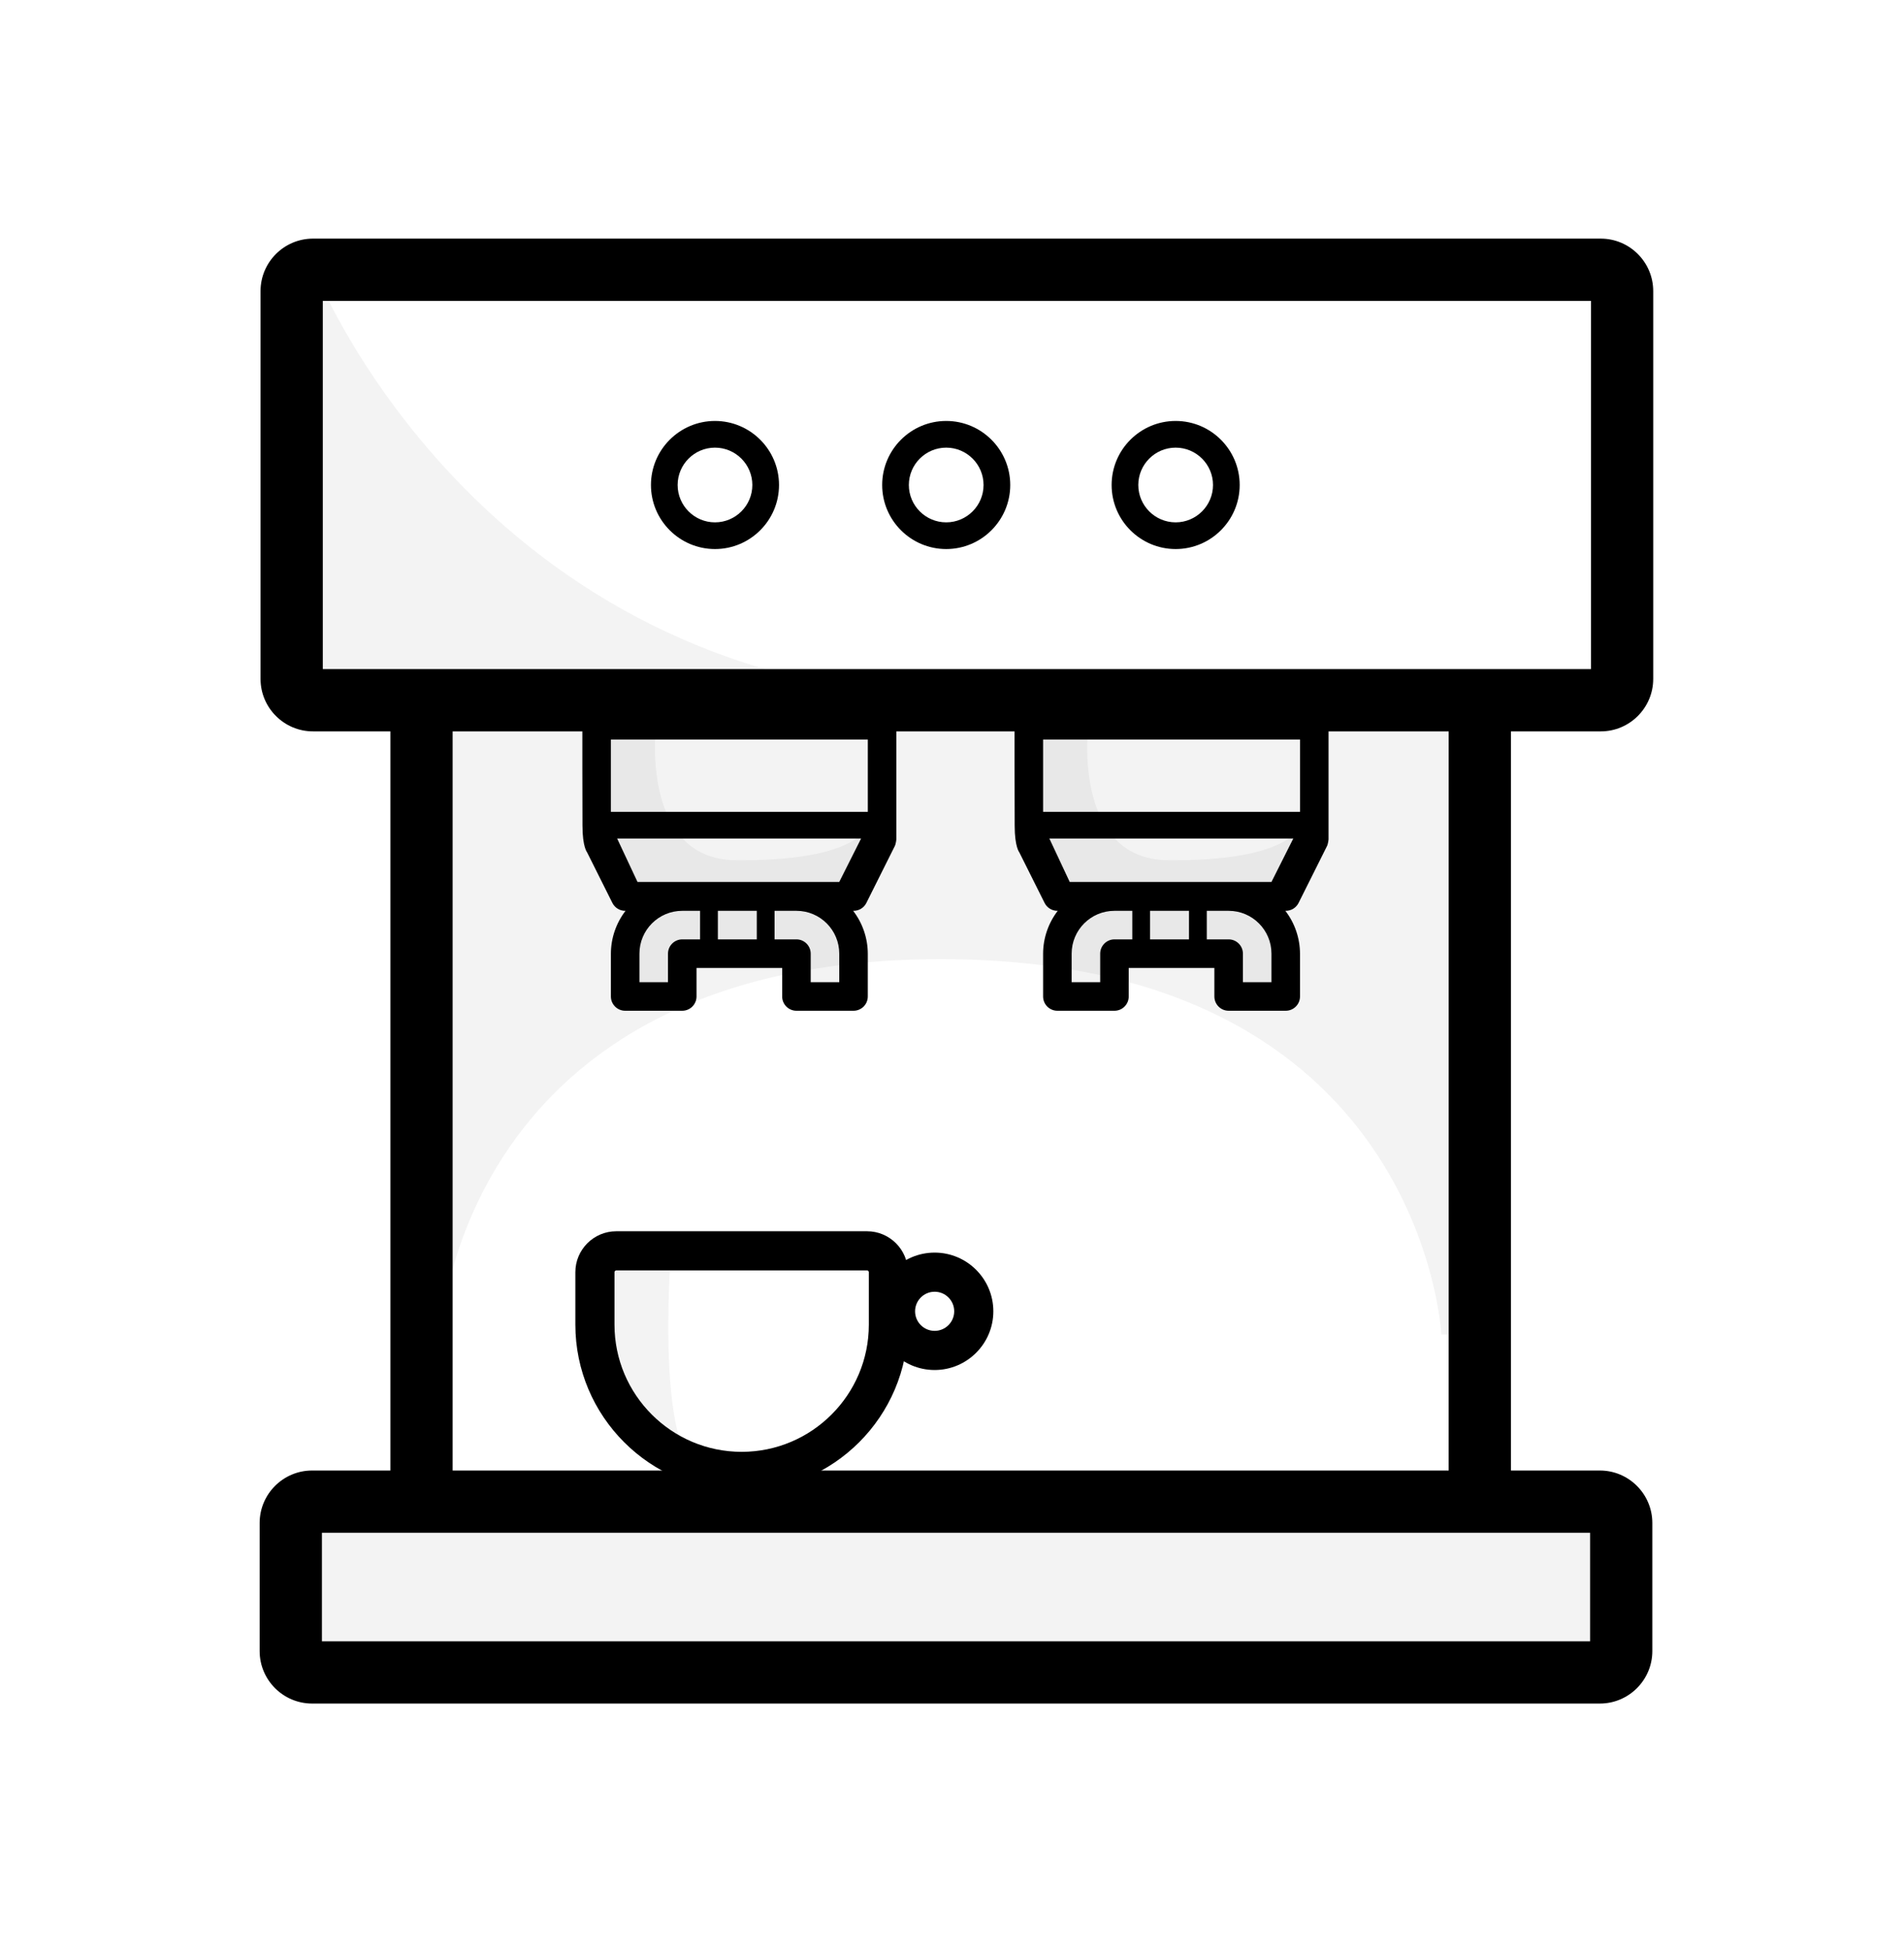
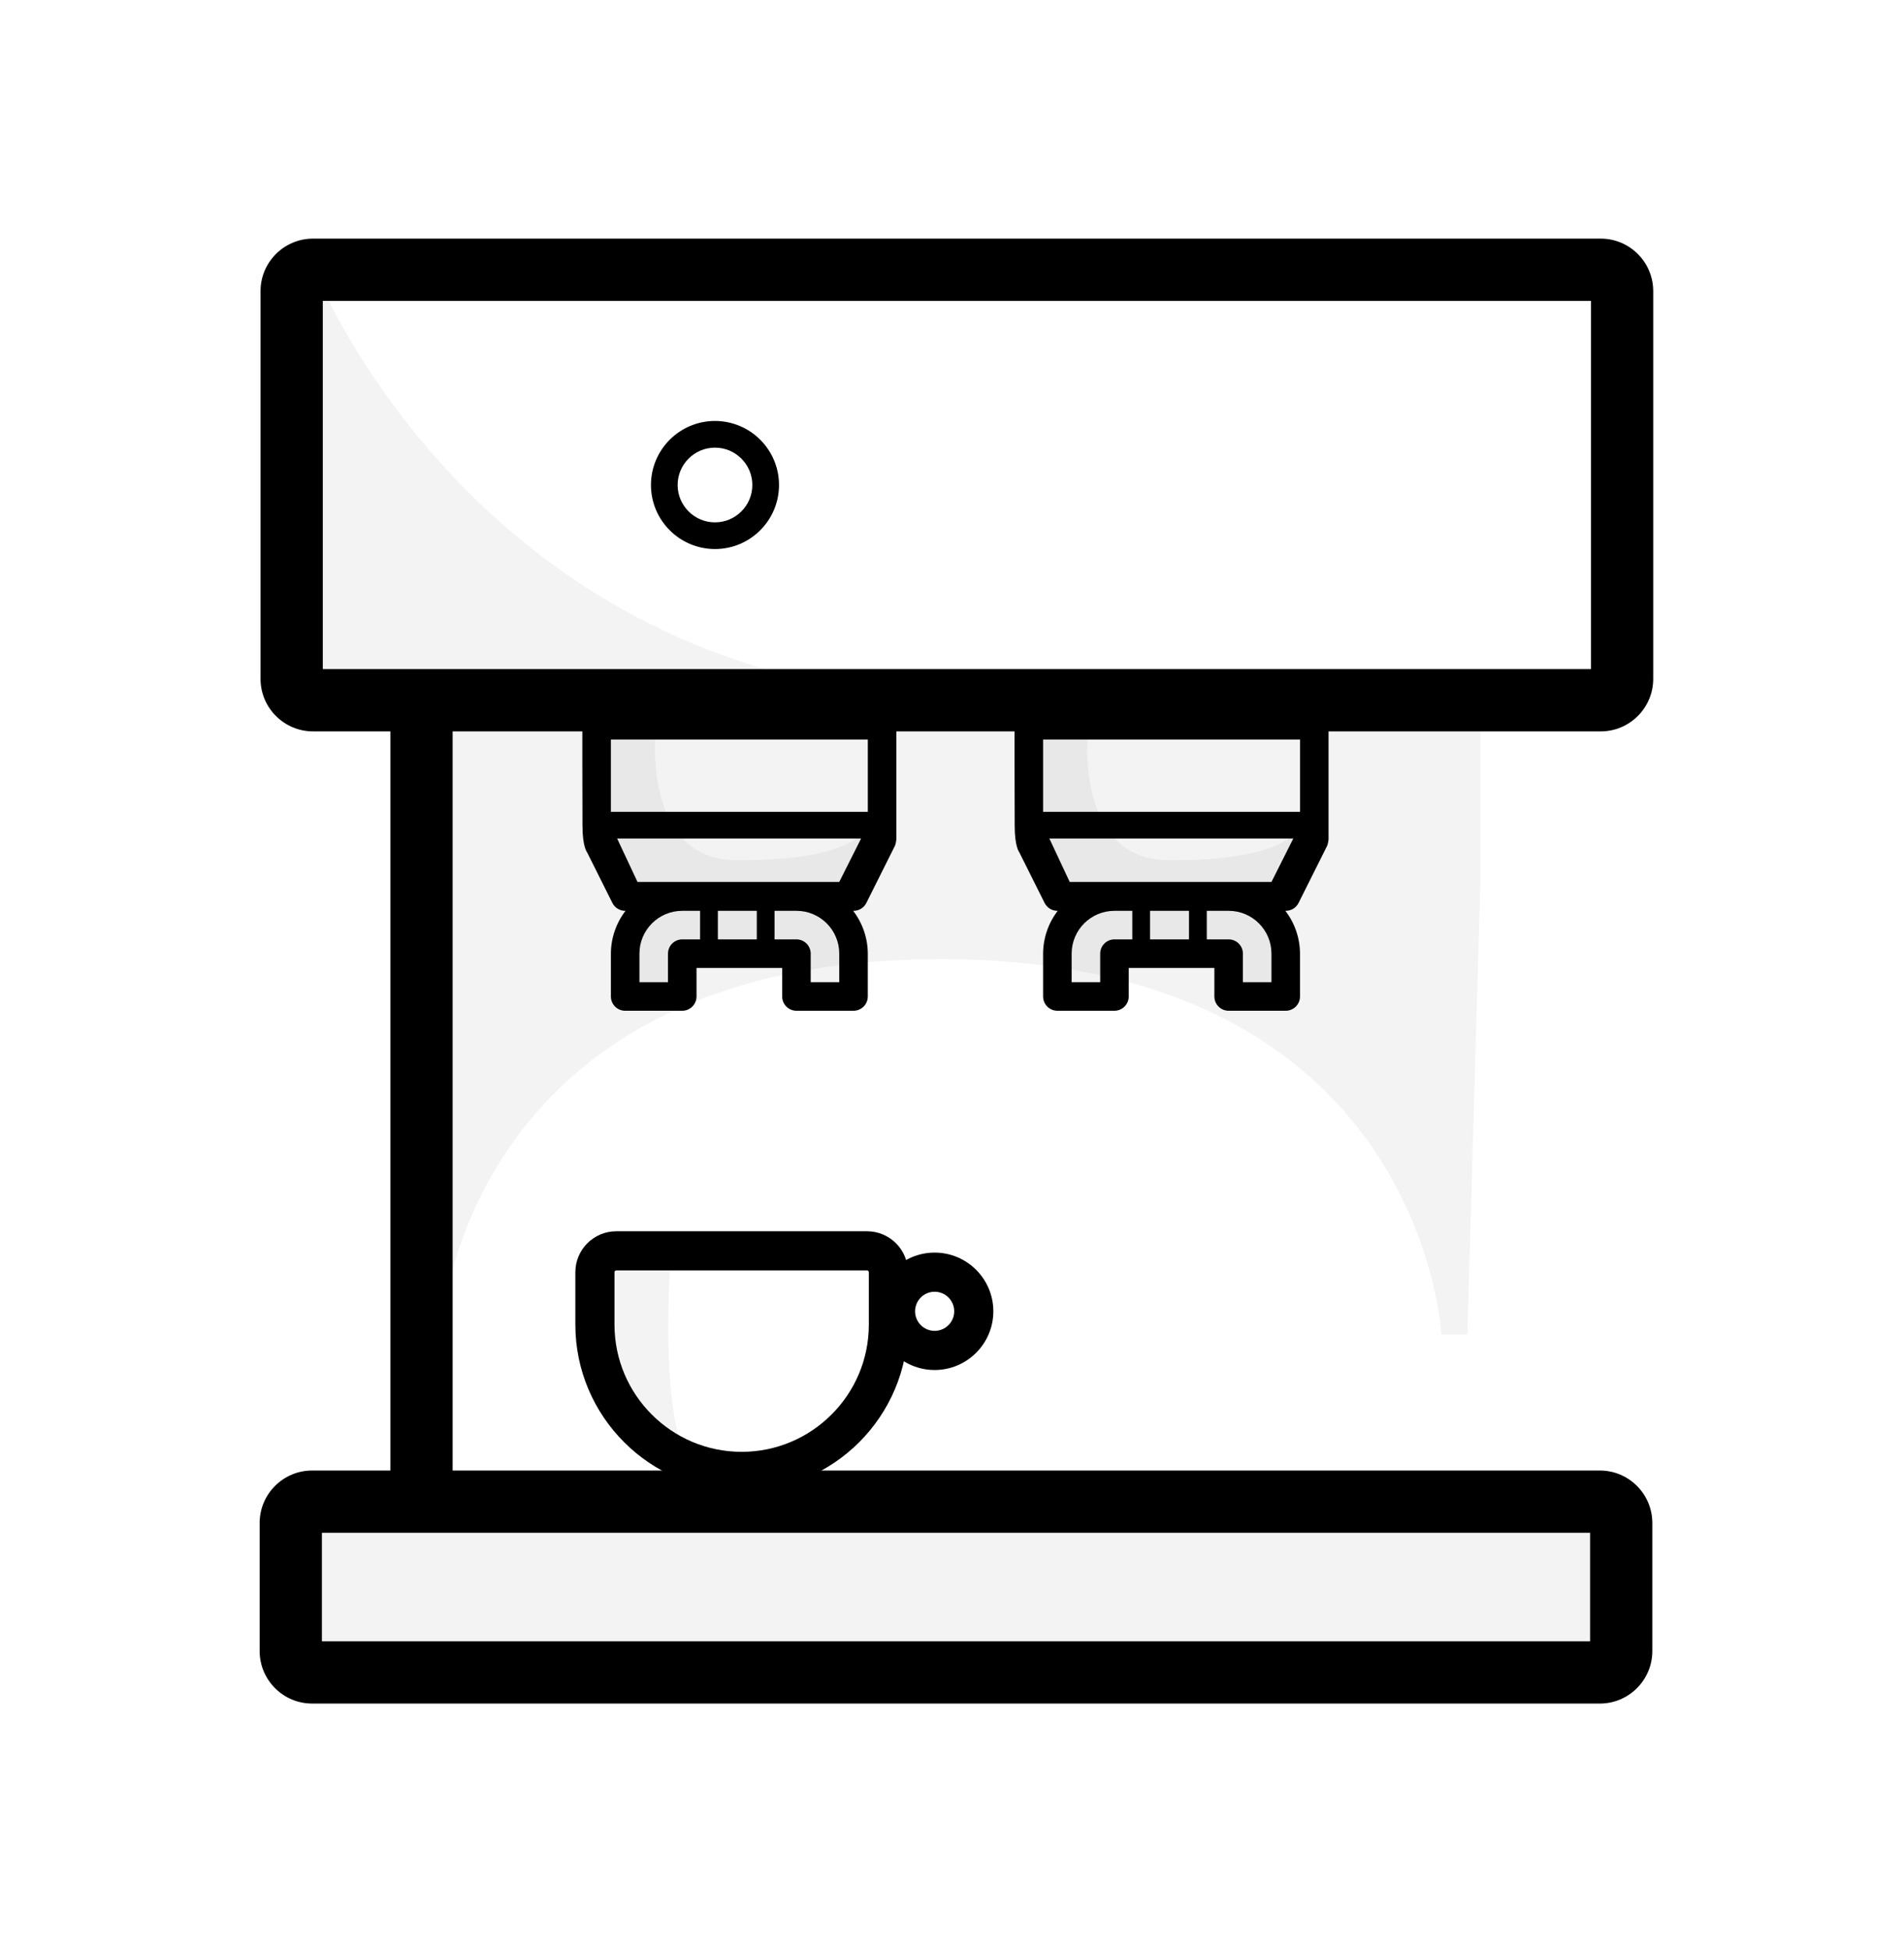
<svg xmlns="http://www.w3.org/2000/svg" version="1.1" id="Layer_1" x="0px" y="0px" viewBox="0 0 1070.485 1096.14" style="enable-background:new 0 0 1070.485 1096.14;" xml:space="preserve">
  <path style="opacity:0.05;" d="M176.485,151.139c0,0,90.739,233,359.869,241.5c-205.739,1-367.869-0.5-367.869-0.5  S163.485,244.139,176.485,151.139z" />
  <path style="opacity:0.05;" d="M247.709,749.746c0,0,10.276-210.566,281.276-210.566s281.383,210.959,281.383,210.959H825l7.485-261  v-97l-55.305,8.503l-374.89,0.022l-64.805,3.476l-93-6l3.5,71.77L247.709,749.746z" />
  <rect x="168.485" y="853.139" style="opacity:0.05;" width="743" height="75" />
  <path d="M899.485,957.639h-724c-16.266,0-29.5-13.234-29.5-29.5v-72c0-16.266,13.234-29.5,29.5-29.5h724  c16.266,0,29.5,13.234,29.5,29.5v72C928.985,944.406,915.752,957.639,899.485,957.639z M180.985,922.639h713v-61h-713V922.639z" />
  <path d="M899.985,411.139h-724c-16.266,0-29.5-13.234-29.5-29.5v-218c0-16.266,13.234-29.5,29.5-29.5h724  c16.266,0,29.5,13.234,29.5,29.5v218C929.485,397.906,916.252,411.139,899.985,411.139z M181.485,376.139h713v-207h-713V376.139z" />
  <rect x="219.485" y="392.639" width="35" height="452" />
-   <rect x="814.485" y="392.639" width="35" height="452" />
-   <path d="M531.985,308.639c-19.851,0-36-16.149-36-36s16.149-36,36-36s36,16.149,36,36S551.836,308.639,531.985,308.639z   M531.985,251.639c-11.579,0-21,9.421-21,21s9.421,21,21,21s21-9.421,21-21S543.565,251.639,531.985,251.639z" />
-   <path d="M660.985,308.639c-19.851,0-36-16.149-36-36s16.149-36,36-36s36,16.149,36,36S680.836,308.639,660.985,308.639z   M660.985,251.639c-11.579,0-21,9.421-21,21s9.421,21,21,21s21-9.421,21-21S672.565,251.639,660.985,251.639z" />
  <path d="M401.985,308.639c-19.851,0-36-16.149-36-36s16.149-36,36-36s36,16.149,36,36S421.836,308.639,401.985,308.639z   M401.985,251.639c-11.579,0-21,9.421-21,21s9.421,21,21,21s21-9.421,21-21S413.564,251.639,401.985,251.639z" />
  <g>
    <polygon style="opacity:0.05;" points="354.535,558.108 380.321,558.577 381.681,534.666 445.811,534.666 445.959,557.639    476.902,558.108 476.902,507.473 354.535,507.473  " />
    <path style="opacity:0.05;" d="M368.6,411.361c0,0-7.501,71.733,45.009,72.202s79.234-10.315,79.234-31.881   c-0.938,26.255-20.16,51.104-20.16,51.104H352.19l-16.878-29.537v-61.887H368.6z" />
    <g>
      <path d="M327.485,464.139c0,12,2.603,15.002,2.603,15.002l14.215,28.437c1.36,2.718,4.142,4.439,7.183,4.435h0.208    c-5.31,6.905-8.202,15.365-8.233,24.075v24.072c0,4.432,3.593,8.025,8.025,8.025h32.1c4.432,0,8.021-3.593,8.021-8.025v-16.047    h48.15v16.047c0,4.432,3.593,8.025,8.021,8.025h32.1c4.432,0,8.025-3.593,8.025-8.025v-24.072    c-0.031-8.71-2.923-17.17-8.233-24.075h0.208c3.057,0.02,5.858-1.704,7.221-4.435l16.05-32.097c0.047-0.097,0.216-0.65,0.29-0.803    c0.247-0.913,0.419-1.846,0.514-2.787v-64.196c0-4.432-3.593-8.025-8.025-8.025l0,0H335.437c-4.429,0-8.022,3.593-8.022,8.025    v22.633C327.415,430.329,327.485,452.139,327.485,464.139z M295.315,473.338 M487.904,463.867l-16.034,31.885H358.41    l-14.948-31.885v-48.146h144.442 M391.608,528.063h-8.021c-4.432,0-8.025,3.593-8.025,8.025v16.05h-16.05v-16.05    c0-13.294,10.78-24.075,24.075-24.075h8.021h48.15h8.021c13.295,0,24.075,10.781,24.075,24.075l0,0v16.05h-16.05v-16.05    c0-4.432-3.593-8.025-8.025-8.025h-8.021H391.608z M474.918,495.967" />
    </g>
    <rect x="335.312" y="456.371" width="157.531" height="15" />
    <rect x="393.606" y="507.473" width="10" height="24.38" />
    <rect x="425.487" y="507.473" width="10" height="24.38" />
  </g>
  <g>
    <polygon style="opacity:0.05;" points="597.535,558.108 623.321,558.577 624.68,534.666 688.811,534.666 688.959,557.639    719.902,558.108 719.902,507.473 597.535,507.473  " />
    <path style="opacity:0.05;" d="M611.6,411.361c0,0-7.501,71.733,45.009,72.202c52.51,0.469,79.234-10.315,79.234-31.881   c-0.938,26.255-20.16,51.104-20.16,51.104H595.19l-16.878-29.537v-61.887H611.6z" />
    <g>
      <path d="M570.485,464.139c0,12,2.603,15.002,2.603,15.002l14.215,28.437c1.36,2.718,4.142,4.439,7.183,4.435h0.208    c-5.31,6.905-8.202,15.365-8.233,24.075v24.072c0,4.432,3.593,8.025,8.025,8.025h32.1c4.432,0,8.021-3.593,8.021-8.025v-16.047    h48.15v16.047c0,4.432,3.593,8.025,8.021,8.025h32.1c4.432,0,8.025-3.593,8.025-8.025v-24.072    c-0.031-8.71-2.923-17.17-8.233-24.075h0.208c3.057,0.02,5.858-1.704,7.221-4.435l16.05-32.097c0.047-0.097,0.216-0.65,0.29-0.803    c0.247-0.913,0.419-1.846,0.514-2.787v-64.196c0-4.432-3.593-8.025-8.025-8.025l0,0H578.437c-4.429,0-8.022,3.593-8.022,8.025    v22.633C570.415,430.329,570.485,452.139,570.485,464.139z M538.315,473.338 M730.904,463.867l-16.034,31.885H601.41    l-14.948-31.885v-48.146h144.442 M634.608,528.063h-8.021c-4.432,0-8.025,3.593-8.025,8.025v16.05h-16.05v-16.05    c0-13.294,10.78-24.075,24.075-24.075h8.021h48.15h8.021c13.295,0,24.075,10.781,24.075,24.075l0,0v16.05h-16.05v-16.05    c0-4.432-3.593-8.025-8.025-8.025h-8.021H634.608z M717.918,495.967" />
    </g>
    <rect x="578.312" y="456.371" width="157.531" height="15" />
    <rect x="636.606" y="507.473" width="10" height="24.38" />
    <rect x="668.487" y="507.473" width="10" height="24.38" />
  </g>
  <path d="M416.985,838.139c-51.556,0-93.5-41.944-93.5-93.5v-29.5c0-12.682,10.318-23,23-23h141c12.682,0,23,10.318,23,23v29.5  C510.485,796.195,468.541,838.139,416.985,838.139z M346.485,714.139c-0.523,0-1,0.477-1,1v29.5c0,39.425,32.075,71.5,71.5,71.5  s71.5-32.075,71.5-71.5v-29.5c0-0.523-0.477-1-1-1H346.485z" />
  <path style="opacity:0.05;" d="M377.28,703.139c0,0-10.058,126,21.205,124c-28.602-5-67.847-10-63.191-124  C353.254,703.139,377.28,703.139,377.28,703.139z" />
  <path d="M525.485,770.139c-18.196,0-33-14.804-33-33s14.804-33,33-33c18.196,0,33,14.804,33,33S543.681,770.139,525.485,770.139z   M525.485,726.139c-6.065,0-11,4.935-11,11s4.935,11,11,11s11-4.935,11-11S531.551,726.139,525.485,726.139z" />
</svg>